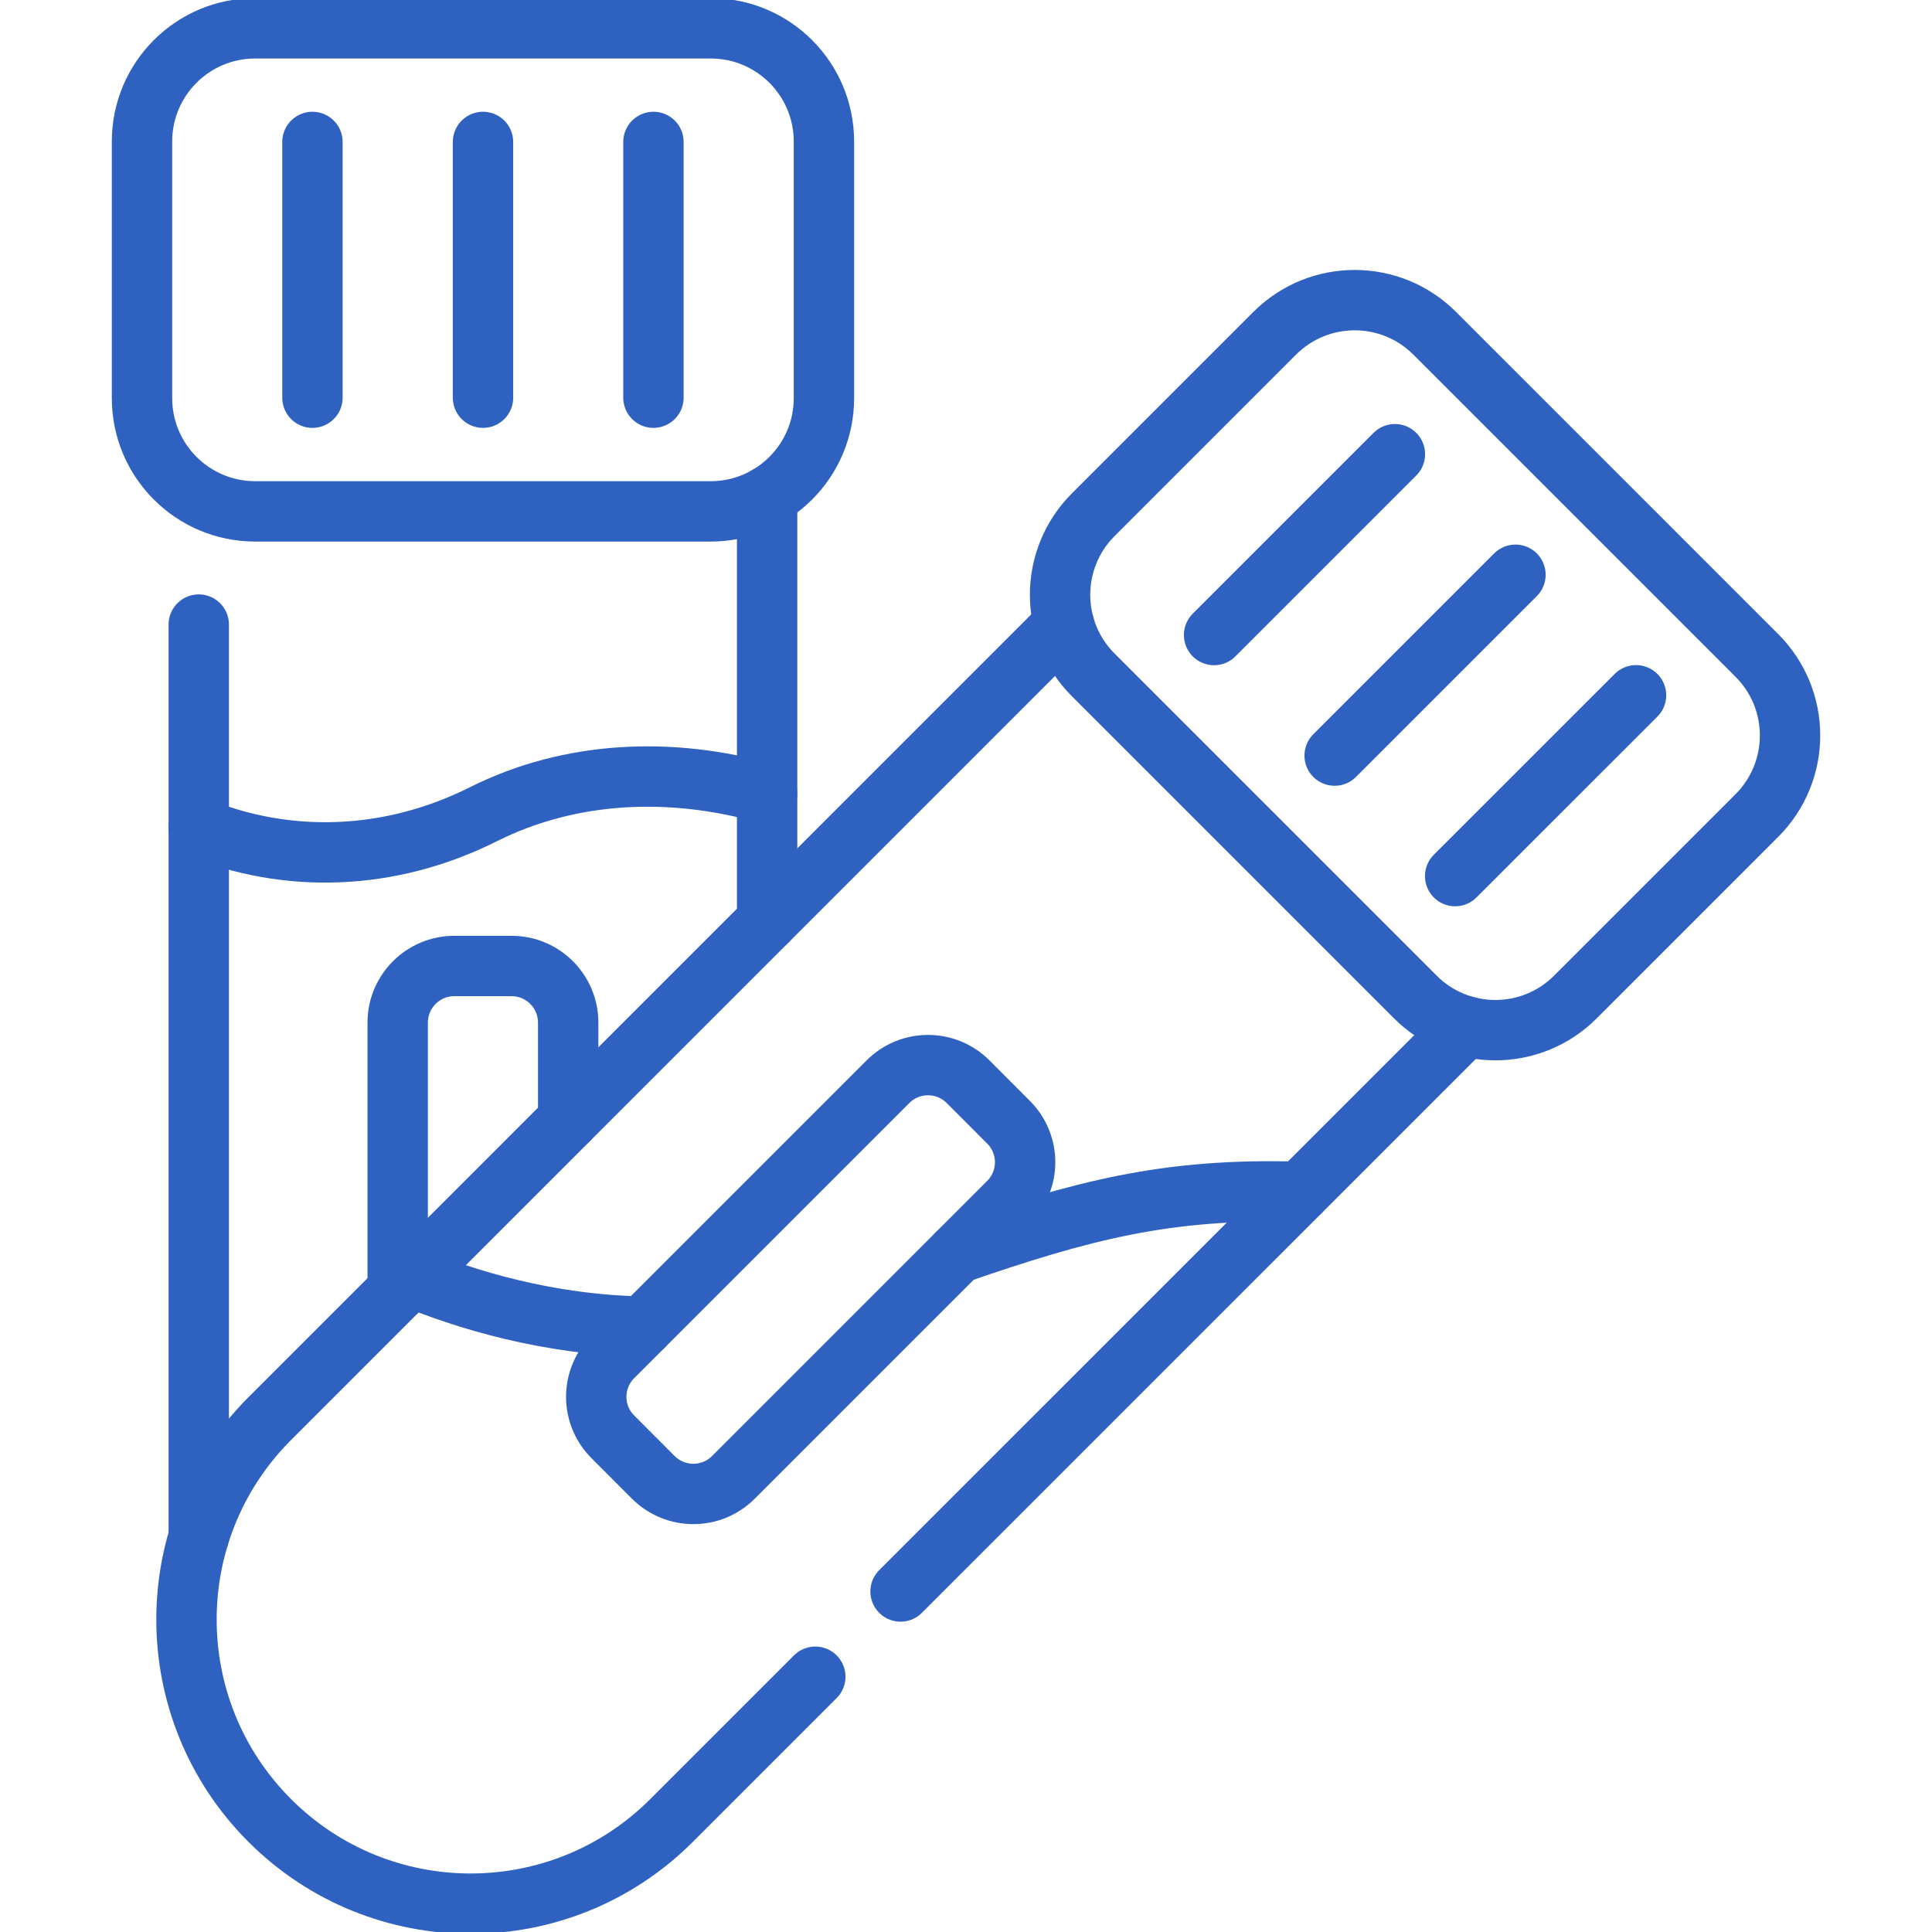
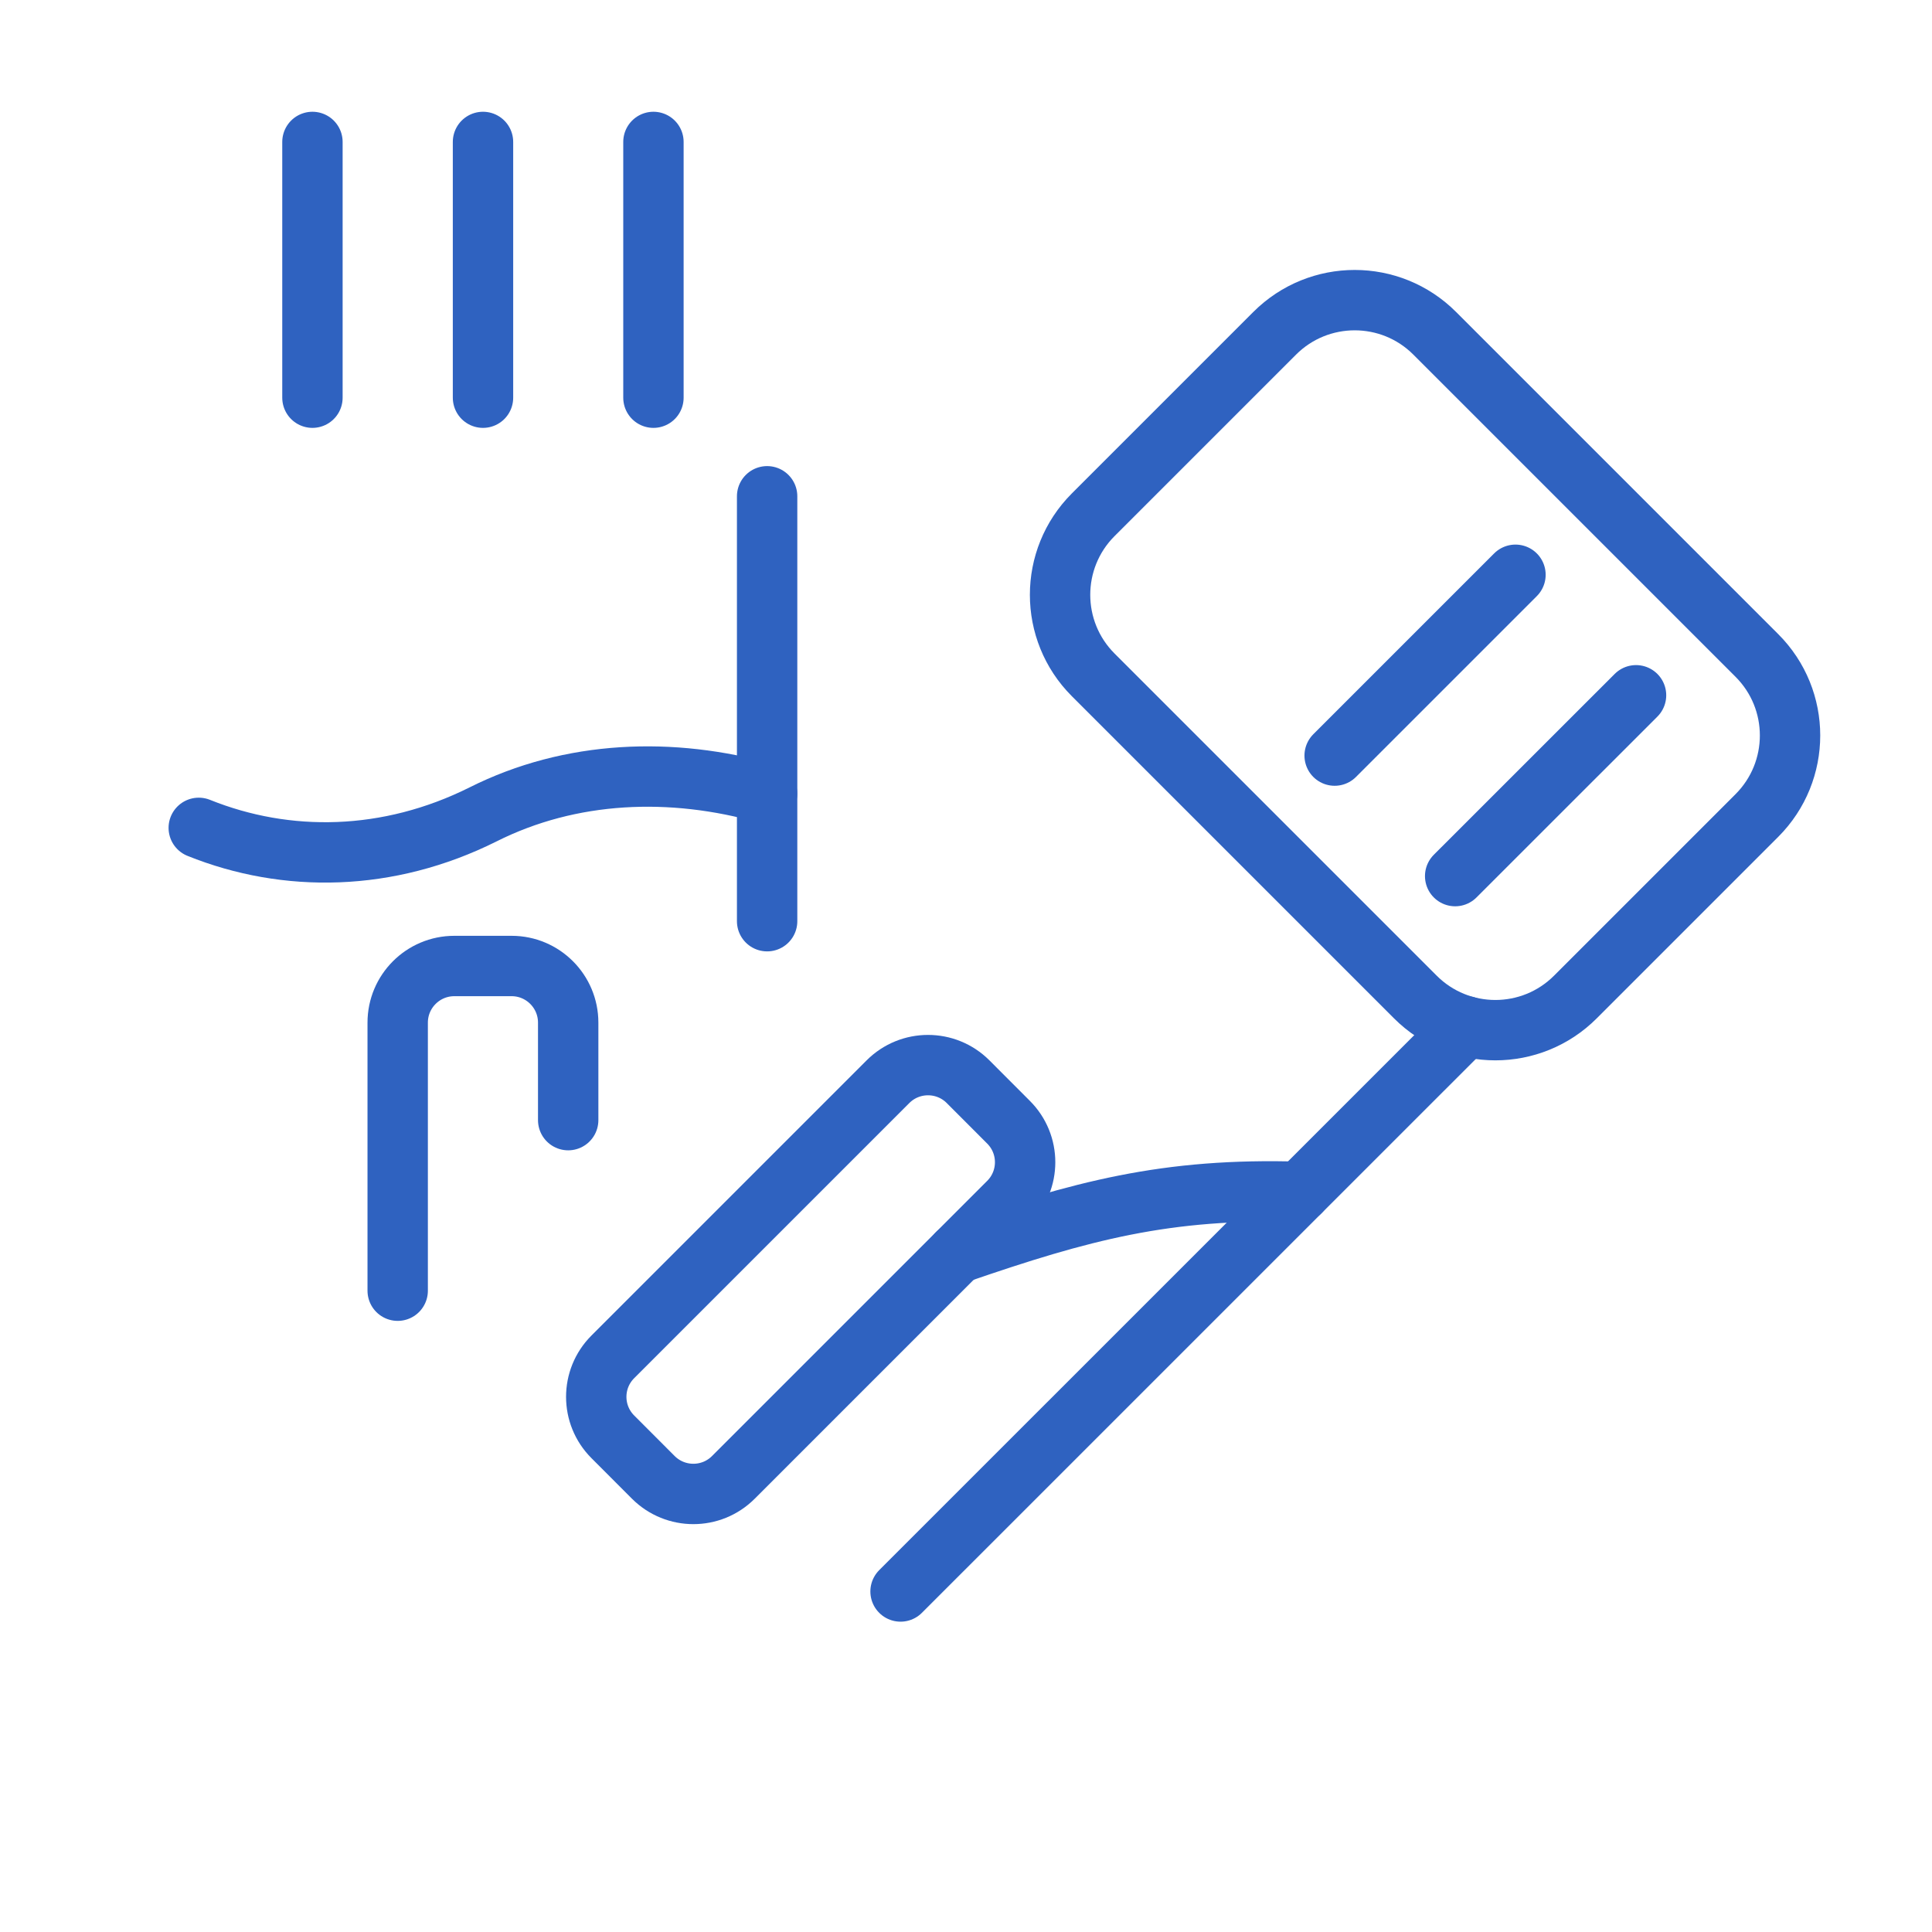
<svg xmlns="http://www.w3.org/2000/svg" width="32" height="32" viewBox="0 0 32 32" fill="none">
  <g clip-path="url(#clip0_411_712)">
    <path d="M12.706 15.258V8.22" stroke="#2F62C0" stroke-miterlimit="10" stroke-linecap="round" stroke-linejoin="round" />
-     <path d="M3.292 25.452V10.345" stroke="#2F62C0" stroke-miterlimit="10" stroke-linecap="round" stroke-linejoin="round" />
-     <path d="M11.772 8.47H4.227C3.191 8.47 2.352 7.63 2.352 6.594V2.344C2.352 1.308 3.191 0.469 4.227 0.469H11.772C12.807 0.469 13.647 1.308 13.647 2.344V6.594C13.647 7.63 12.807 8.47 11.772 8.47Z" stroke="#2F62C0" stroke-miterlimit="10" stroke-linecap="round" stroke-linejoin="round" />
    <path d="M8 2.351V6.587" stroke="#2F62C0" stroke-miterlimit="10" stroke-linecap="round" stroke-linejoin="round" />
    <path d="M10.823 2.351V6.587" stroke="#2F62C0" stroke-miterlimit="10" stroke-linecap="round" stroke-linejoin="round" />
    <path d="M5.175 2.351V6.587" stroke="#2F62C0" stroke-miterlimit="10" stroke-linecap="round" stroke-linejoin="round" />
    <path d="M3.292 13.712C4.745 14.297 6.428 14.274 7.999 13.49C9.452 12.76 11.123 12.696 12.705 13.145" stroke="#2F62C0" stroke-miterlimit="10" stroke-linecap="round" stroke-linejoin="round" />
    <path d="M6.587 21.378V16.938C6.587 16.42 7.007 16 7.525 16H8.474C8.991 16 9.411 16.42 9.411 16.938V18.553" stroke="#2F62C0" stroke-miterlimit="10" stroke-linecap="round" stroke-linejoin="round" />
-     <path d="M13.504 27.772L11.123 30.153C9.286 31.99 6.305 31.99 4.468 30.153C2.629 28.314 2.629 25.335 4.468 23.497L17.623 10.341" stroke="#2F62C0" stroke-miterlimit="10" stroke-linecap="round" stroke-linejoin="round" />
    <path d="M24.279 16.998L14.916 26.36" stroke="#2F62C0" stroke-miterlimit="10" stroke-linecap="round" stroke-linejoin="round" />
    <path d="M23.442 16.513L18.107 11.178C17.375 10.446 17.375 9.258 18.107 8.526L21.112 5.521C21.845 4.788 23.032 4.788 23.764 5.521L29.099 10.856C29.832 11.588 29.832 12.775 29.099 13.508L26.094 16.513C25.362 17.246 24.174 17.246 23.442 16.513Z" stroke="#2F62C0" stroke-miterlimit="10" stroke-linecap="round" stroke-linejoin="round" />
    <path d="M25.101 9.52L22.106 12.515" stroke="#2F62C0" stroke-miterlimit="10" stroke-linecap="round" stroke-linejoin="round" />
    <path d="M27.098 11.516L24.102 14.511" stroke="#2F62C0" stroke-miterlimit="10" stroke-linecap="round" stroke-linejoin="round" />
-     <path d="M23.104 7.523L20.109 10.518" stroke="#2F62C0" stroke-miterlimit="10" stroke-linecap="round" stroke-linejoin="round" />
    <path d="M21.535 19.741C19.317 19.672 17.904 20.055 15.856 20.761" stroke="#2F62C0" stroke-miterlimit="10" stroke-linecap="round" stroke-linejoin="round" />
-     <path d="M10.65 21.973C9.07 21.943 7.712 21.524 6.811 21.153" stroke="#2F62C0" stroke-miterlimit="10" stroke-linecap="round" stroke-linejoin="round" />
    <path d="M10.821 24.47L10.151 23.799C9.784 23.433 9.784 22.839 10.151 22.473L14.708 17.916C15.074 17.55 15.668 17.55 16.034 17.916L16.704 18.587C17.071 18.953 17.071 19.547 16.704 19.913L12.147 24.47C11.781 24.836 11.188 24.836 10.821 24.47Z" stroke="#2F62C0" stroke-miterlimit="10" stroke-linecap="round" stroke-linejoin="round" />
  </g>
  <defs>
    <clipPath id="clip0_411_712">
      <rect width="32" height="32" fill="white" />
    </clipPath>
  </defs>
</svg>